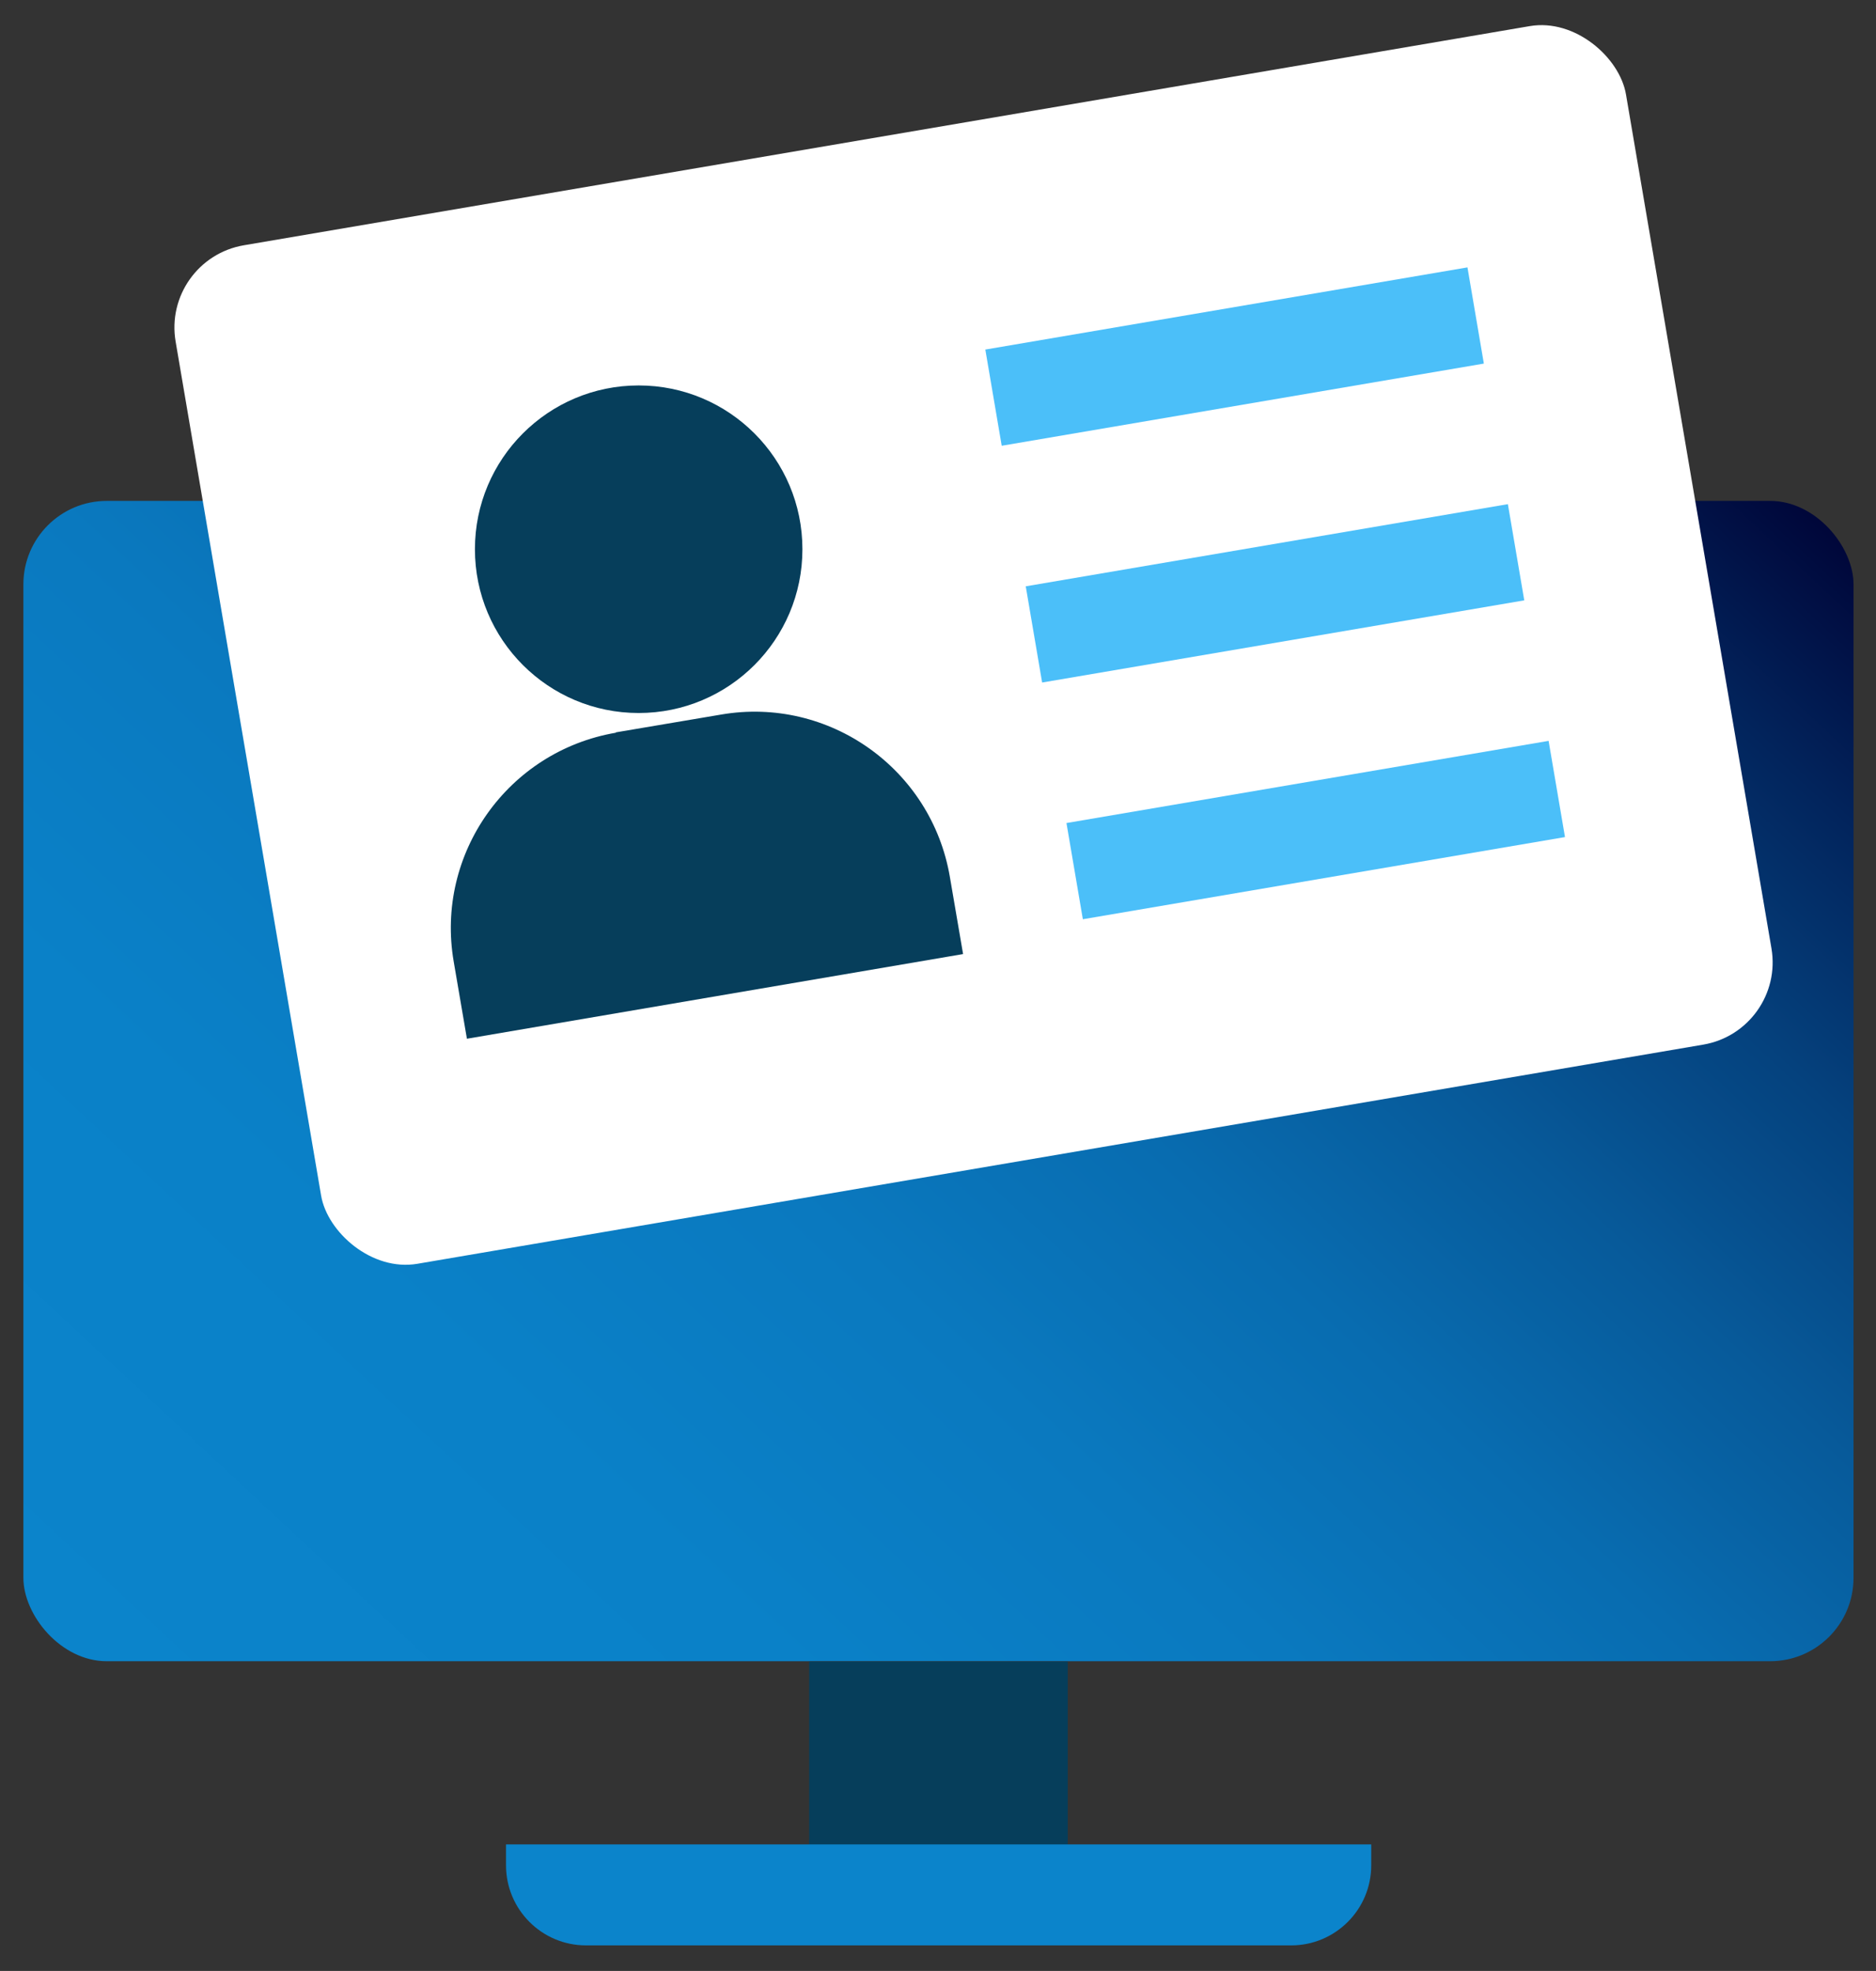
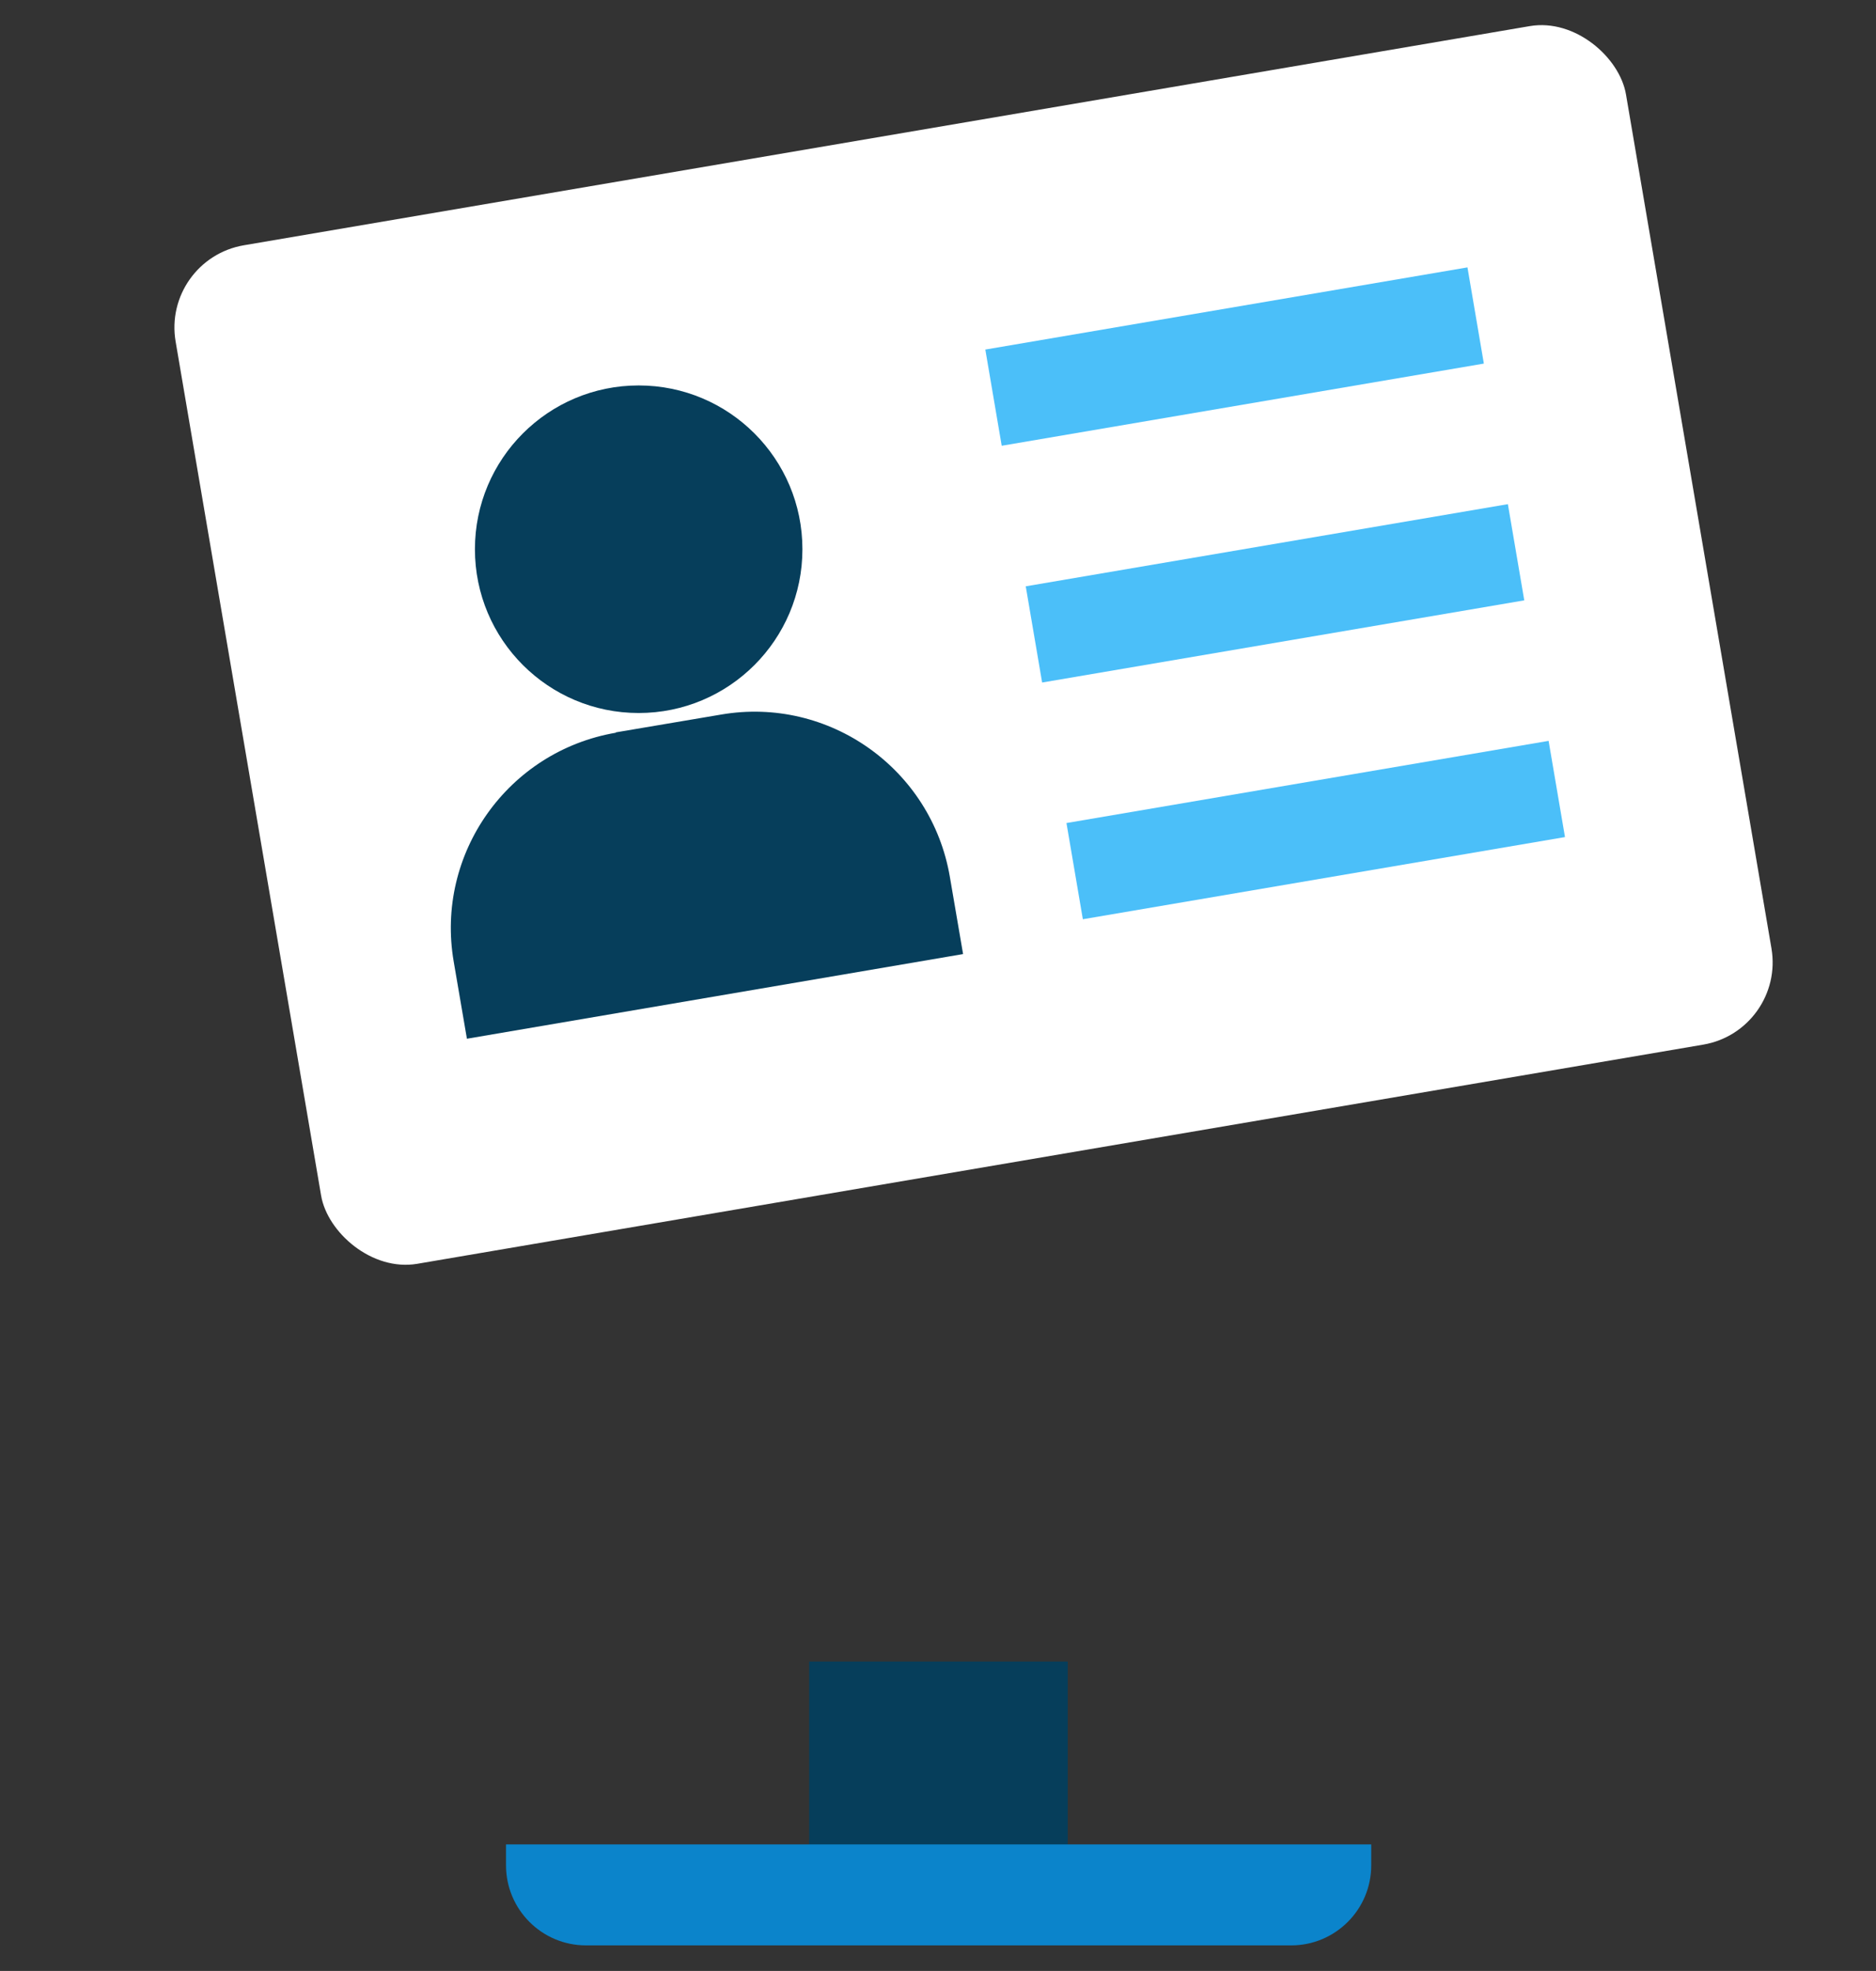
<svg xmlns="http://www.w3.org/2000/svg" id="Icons" viewBox="0 0 60.95 64.02">
  <rect x="0" y="0" width="60.95" height="64.02" fill="#333333" stroke="none" />
  <defs>
    <style> .cls-1 { fill: #0b84cb; } .cls-2 { fill: url(#linear-gradient); } .cls-3 { fill: #4bbff9; } .cls-4 { fill: #063e5b; } .cls-5 { fill: #fff; } </style>
    <linearGradient id="linear-gradient" x1="8.03" y1="2.87" x2="52.96" y2="51.05" gradientTransform="translate(0 62.08) scale(1 -1)" gradientUnits="userSpaceOnUse">
      <stop offset="0" stop-color="#0b84cb" />
      <stop offset=".24" stop-color="#0a81c8" />
      <stop offset=".41" stop-color="#0a79bf" />
      <stop offset=".55" stop-color="#086cb0" />
      <stop offset=".67" stop-color="#075a9a" />
      <stop offset=".79" stop-color="#05427e" />
      <stop offset=".9" stop-color="#02245c" />
      <stop offset="1" stop-color="#000639" />
    </linearGradient>
  </defs>
-   <rect class="cls-2" x=".76" y="16.27" width="59.46" height="37.69" rx="2.71" ry="2.71" />
  <rect class="cls-4" x="26.29" y="53.97" width="8.4" height="6.67" />
  <path class="cls-1" d="M16.43,59.91h28.12v.68c0,1.44-1.17,2.6-2.6,2.6h-22.91c-1.44,0-2.6-1.17-2.6-2.6v-.68h-.01Z" />
  <rect class="cls-5" x="7.73" y="4.17" width="47.8" height="33.56" rx="2.71" ry="2.71" transform="translate(-3.07 5.61) rotate(-9.67)" />
  <circle class="cls-4" cx="20.75" cy="17.84" r="5.32" />
-   <path class="cls-4" d="M20,23.79l3.43-.58c3.5-.6,6.83,1.76,7.43,5.27l.43,2.51-16.12,2.75-.43-2.51c-.6-3.5,1.76-6.83,5.27-7.43h0Z" />
+   <path class="cls-4" d="M20,23.79l3.43-.58c3.5-.6,6.83,1.76,7.43,5.27l.43,2.51-16.12,2.75-.43-2.51c-.6-3.5,1.76-6.83,5.27-7.43h0" />
  <rect class="cls-3" x="32.17" y="10" width="15.89" height="3.17" transform="translate(-1.38 6.9) rotate(-9.67)" />
  <rect class="cls-3" x="33.48" y="17.69" width="15.89" height="3.17" transform="translate(-2.65 7.23) rotate(-9.67)" />
  <rect class="cls-3" x="34.8" y="25.38" width="15.89" height="3.17" transform="translate(-3.92 7.56) rotate(-9.67)" />
</svg>